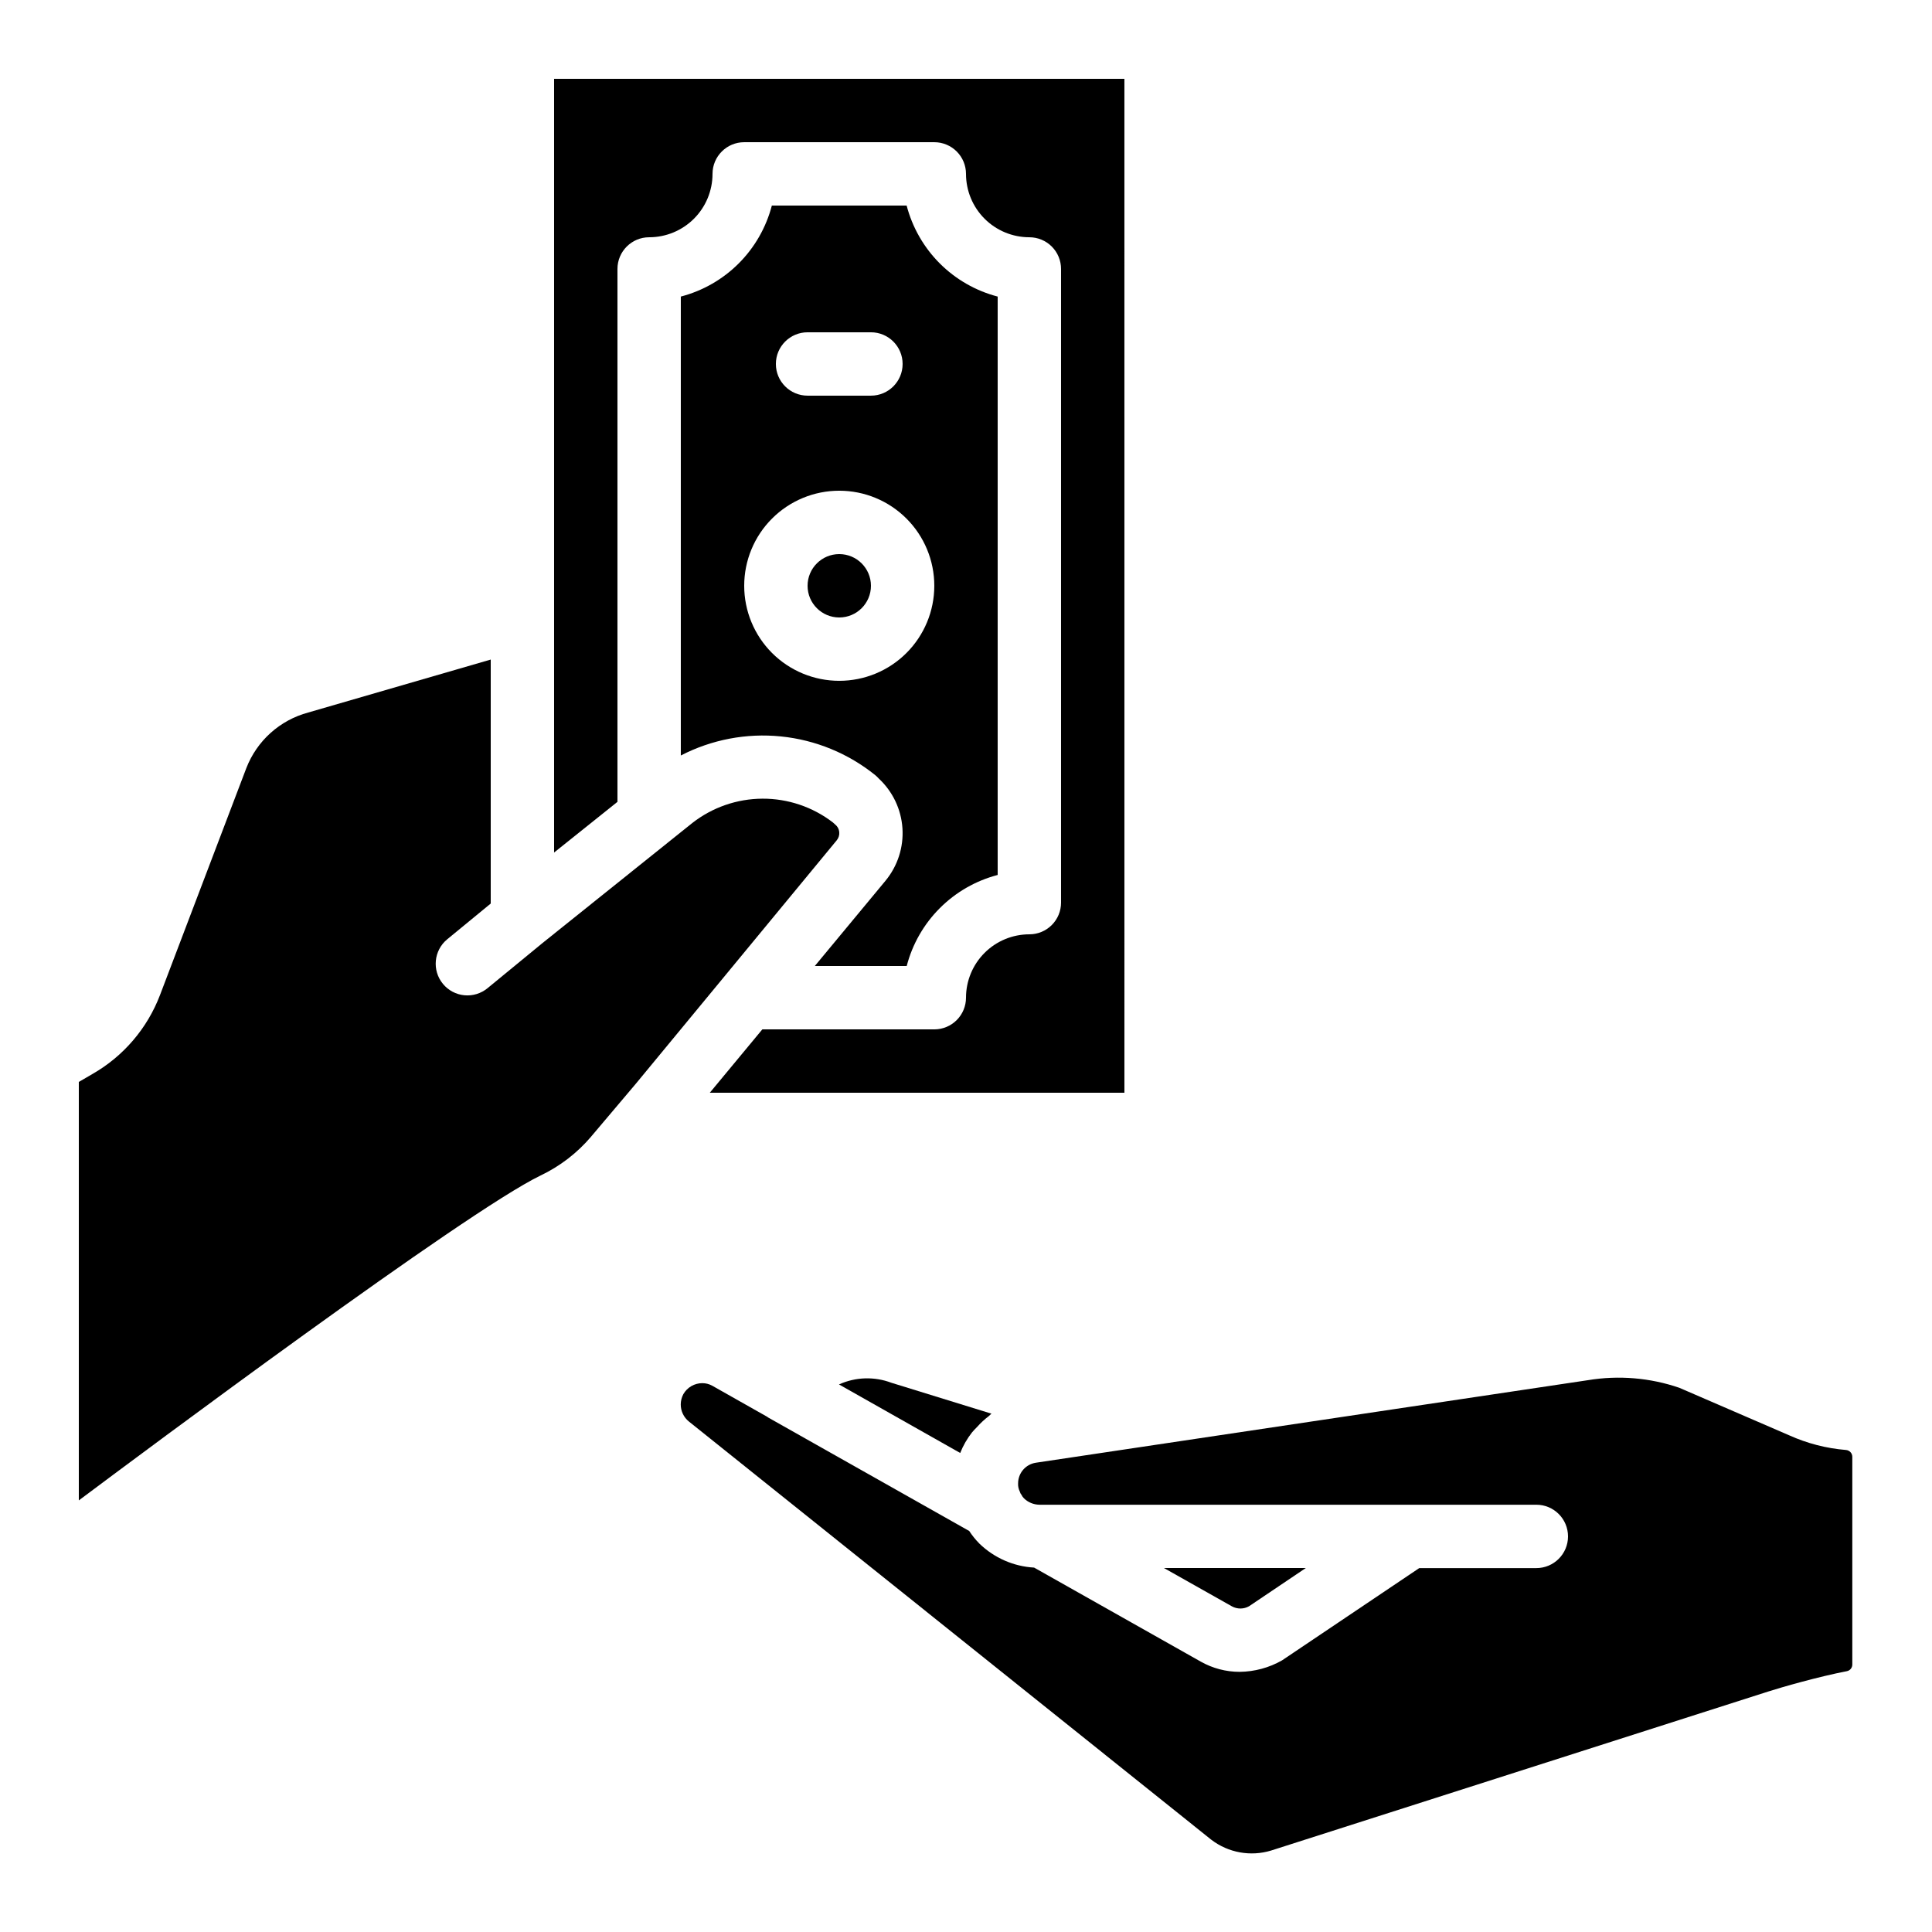
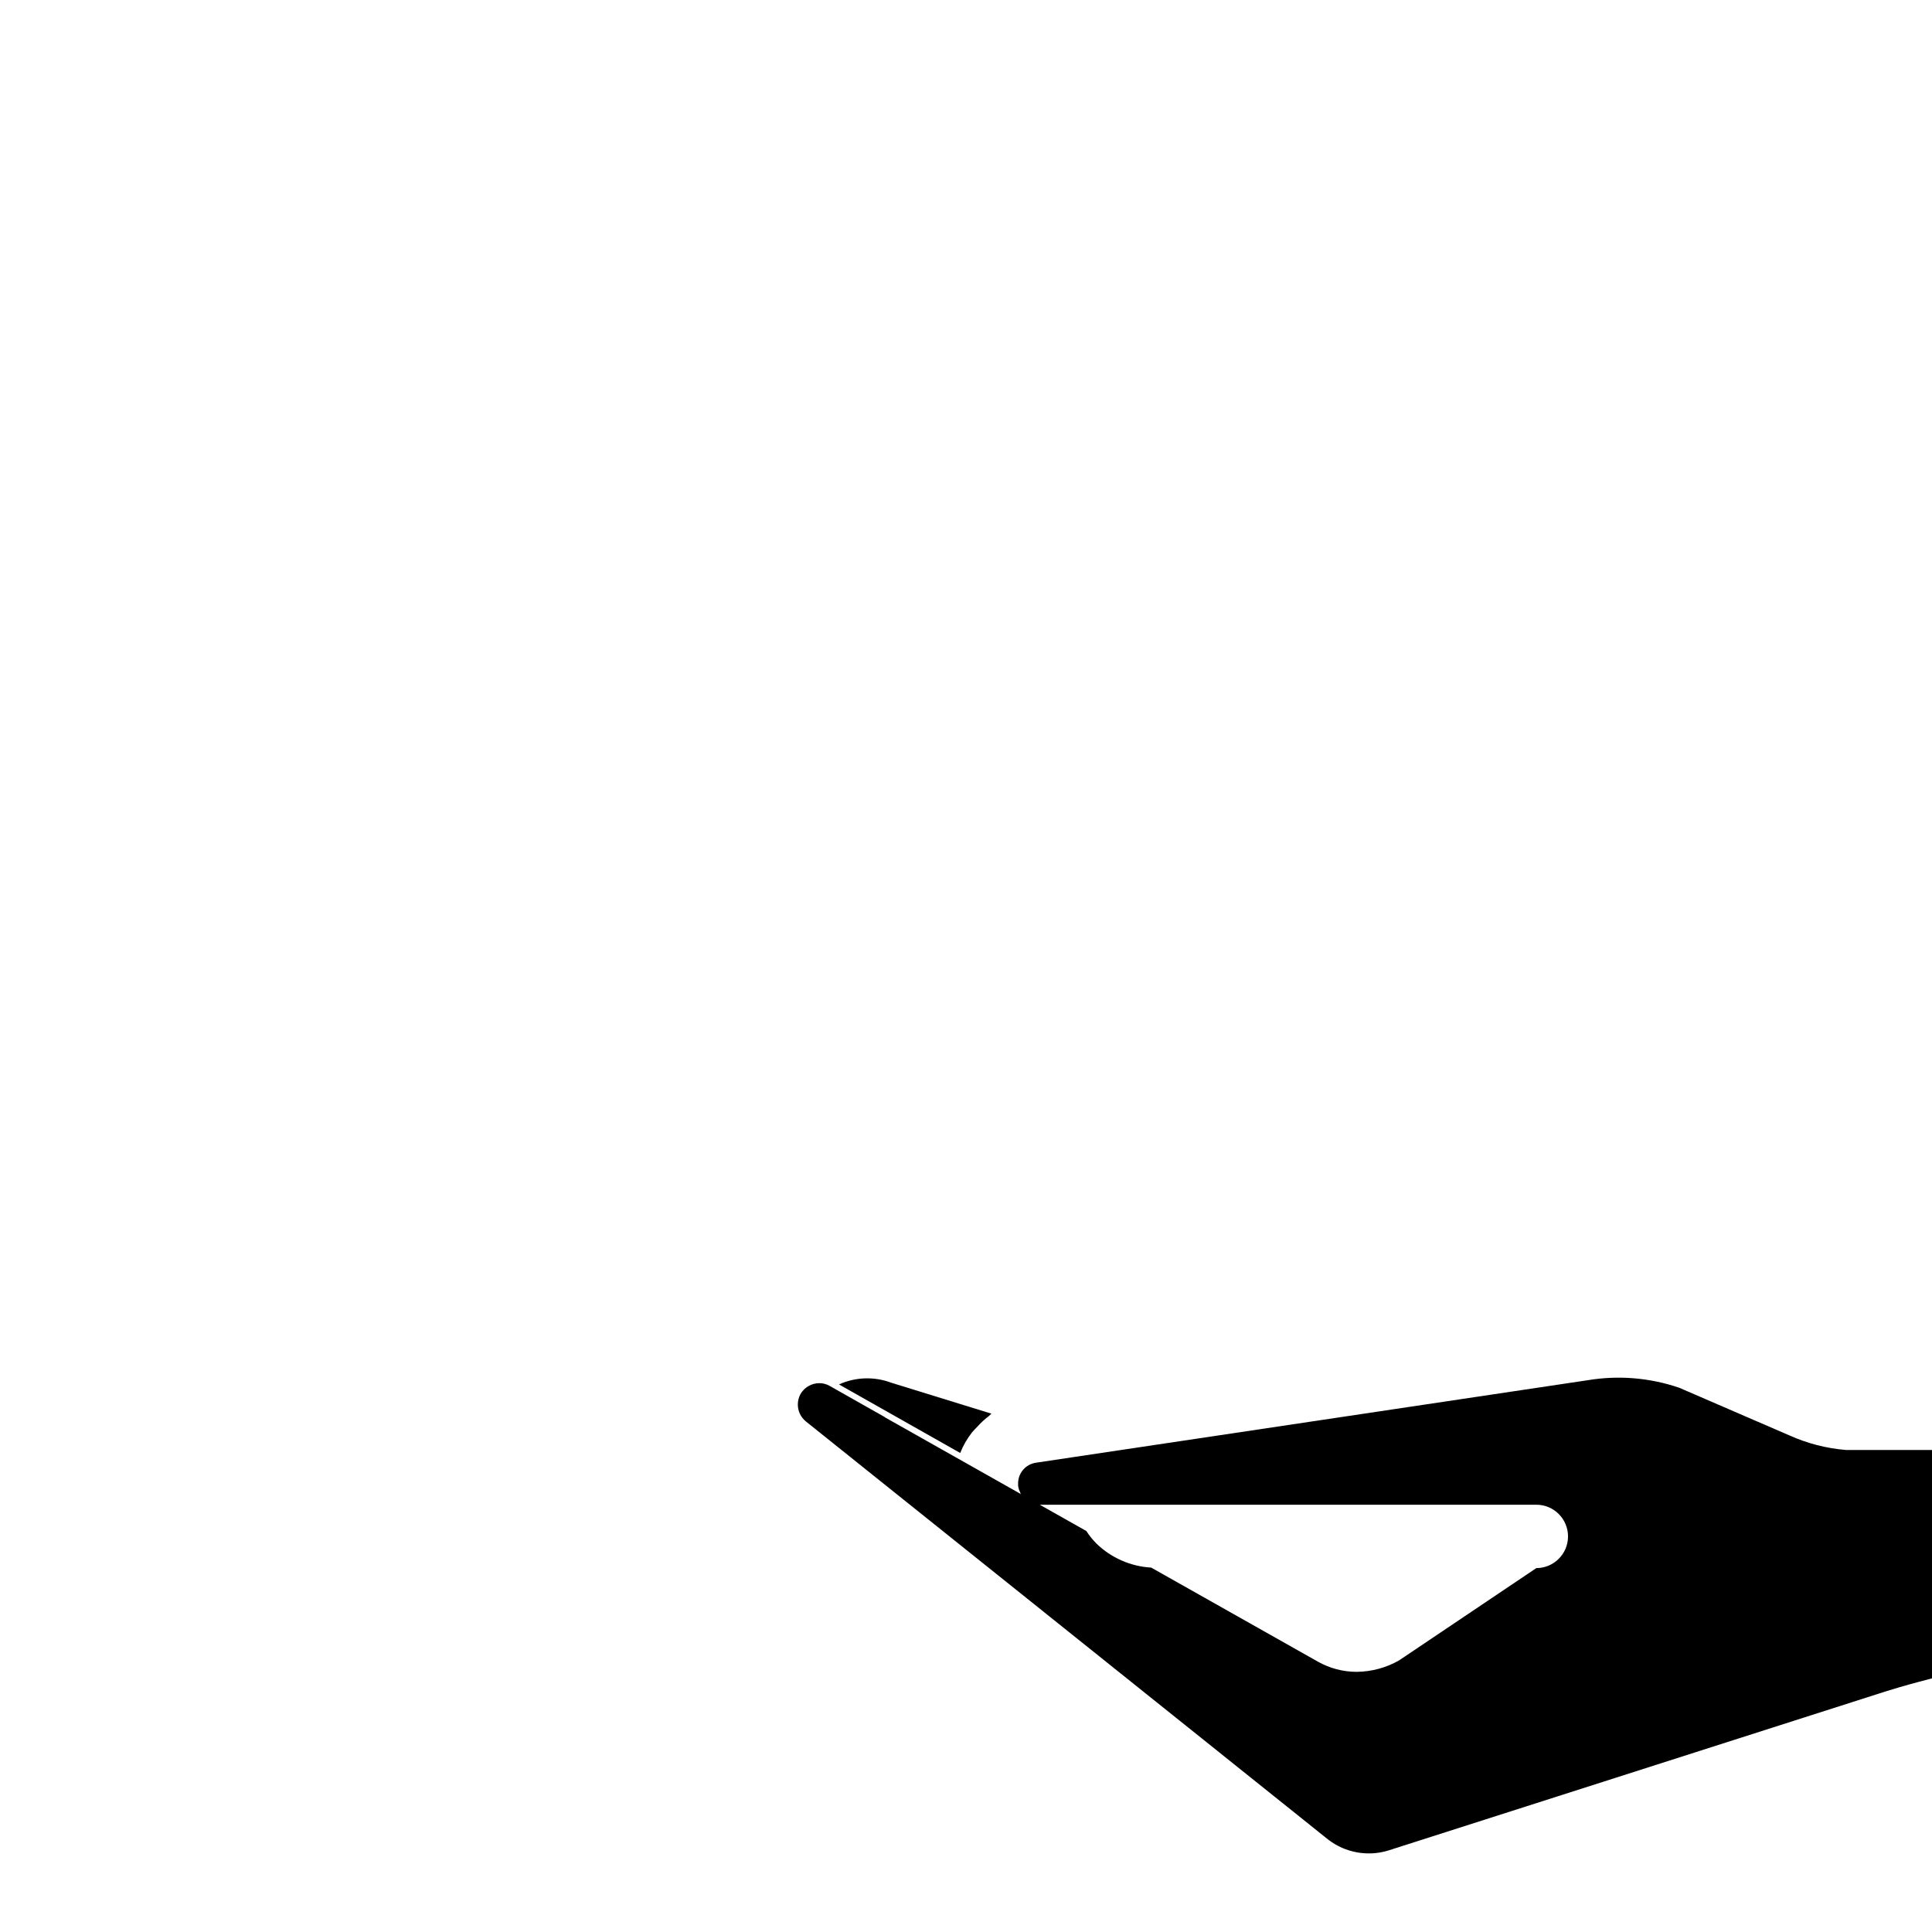
<svg xmlns="http://www.w3.org/2000/svg" fill="#000000" width="800px" height="800px" version="1.1" viewBox="144 144 512 512">
  <g>
-     <path d="m374.81 299.24c0 4.637-3.762 8.395-8.398 8.395-4.637 0-8.395-3.758-8.395-8.395 0-4.641 3.758-8.398 8.395-8.398 4.637 0 8.398 3.758 8.398 8.398" />
-     <path d="m300.67 445.19 11.824-13.98 23.688-28.695 0.059-0.074 29.48-35.727c0.52-0.617 0.77-1.418 0.688-2.219-0.07-0.773-0.453-1.484-1.059-1.973-0.219-0.18-0.43-0.371-0.629-0.57-5.348-4.109-11.91-6.324-18.652-6.297-6.746 0.027-13.289 2.297-18.605 6.449l-39.648 31.773-14.609 11.996c-1.719 1.418-3.93 2.094-6.148 1.883-2.215-0.211-4.258-1.297-5.676-3.016-2.949-3.578-2.441-8.871 1.133-11.82l11.531-9.473v-64.656l-48.359 14.031c-7.512 2.012-13.609 7.488-16.414 14.746l-22.875 60.137c-3.367 8.832-9.695 16.223-17.902 20.918l-3.609 2.098v110.9c16.449-12.312 102.44-76.48 122.34-86.086 5.164-2.457 9.75-5.984 13.449-10.344z" />
-     <path d="m441.98 164.89h-151.14v205.04l16.793-13.434v-141.22c0-4.637 3.762-8.398 8.398-8.398 4.453 0 8.723-1.77 11.875-4.918 3.148-3.148 4.918-7.422 4.918-11.875 0-4.637 3.758-8.398 8.398-8.398h50.383-0.004c2.227 0 4.363 0.887 5.938 2.461 1.574 1.574 2.461 3.711 2.461 5.938 0 4.453 1.77 8.727 4.918 11.875 3.148 3.148 7.422 4.918 11.875 4.918 2.227 0 4.363 0.887 5.938 2.461s2.457 3.711 2.457 5.938v167.93c0 2.231-0.883 4.363-2.457 5.938-1.574 1.578-3.711 2.461-5.938 2.461-4.453 0-8.727 1.77-11.875 4.918-3.148 3.148-4.918 7.422-4.918 11.875 0 2.227-0.887 4.363-2.461 5.938-1.574 1.574-3.711 2.461-5.938 2.461h-45.578l-13.922 16.793h109.88z" />
-     <path d="m378.67 377.4-18.734 22.598h24.352c1.508-5.805 4.539-11.098 8.777-15.336 4.238-4.242 9.527-7.277 15.328-8.789v-153.28c-5.805-1.512-11.098-4.543-15.34-8.781-4.238-4.242-7.273-9.539-8.785-15.34h-35.719c-1.512 5.801-4.543 11.098-8.785 15.34-4.238 4.238-9.535 7.269-15.34 8.781v121.62c8.172-4.223 17.395-5.981 26.547-5.051 9.152 0.926 17.836 4.496 24.996 10.273 0.324 0.273 0.629 0.566 0.914 0.883 3.695 3.43 5.941 8.145 6.277 13.176 0.332 5.035-1.27 10.004-4.481 13.895zm-20.656-145.34h16.793c4.637 0 8.395 3.758 8.395 8.395 0 4.641-3.758 8.398-8.395 8.398h-16.793c-4.641 0-8.398-3.758-8.398-8.398 0-4.637 3.758-8.395 8.398-8.395zm8.398 92.363h-0.004c-6.68 0-13.086-2.652-17.812-7.375-4.723-4.727-7.375-11.133-7.375-17.812 0-6.684 2.652-13.09 7.375-17.812 4.727-4.727 11.133-7.379 17.812-7.379 6.684 0 13.09 2.652 17.812 7.379 4.727 4.723 7.379 11.129 7.379 17.812 0 6.68-2.652 13.086-7.379 17.812-4.723 4.723-11.129 7.375-17.812 7.375z" />
-     <path d="m633.21 528.26c-5.199-0.426-10.289-1.738-15.047-3.883l-29.113-12.594h0.004c-7.781-2.668-16.102-3.363-24.219-2.023l-146.36 21.883c-2.691 0.43-4.672 2.75-4.668 5.473-0.039 0.73 0.109 1.453 0.426 2.109 0.102 0.168 0.125 0.359 0.211 0.539 0.082 0.176 0.191 0.219 0.25 0.359 0.168 0.359 0.398 0.688 0.684 0.965 1.09 1.055 2.539 1.652 4.055 1.68h131.71c4.637 0 8.398 3.758 8.398 8.398 0 4.637-3.762 8.395-8.398 8.395h-31.027l-36.332 24.434v0.004c-3.438 1.969-7.324 3.019-11.285 3.055-3.602 0-7.141-0.934-10.277-2.703l-44.168-24.922c-5.43-0.309-10.574-2.559-14.484-6.34-1.016-1.023-1.926-2.148-2.711-3.359l-53.344-30.109c-0.051 0-0.074-0.082-0.125-0.117l-14.676-8.297h-0.004c-0.793-0.43-1.684-0.656-2.586-0.656-2.086 0-4.012 1.117-5.039 2.93-0.438 0.832-0.668 1.75-0.68 2.688-0.012 1.766 0.785 3.438 2.156 4.543l138.45 110.84h0.004c4.508 3.445 10.398 4.508 15.828 2.863l131.83-42.168c3.359-1.082 13.285-3.938 20.809-5.375h-0.004c0.82-0.18 1.406-0.906 1.402-1.746v-55.059c0-0.941-0.723-1.727-1.664-1.805z" />
+     <path d="m633.21 528.26c-5.199-0.426-10.289-1.738-15.047-3.883l-29.113-12.594h0.004c-7.781-2.668-16.102-3.363-24.219-2.023l-146.36 21.883c-2.691 0.43-4.672 2.75-4.668 5.473-0.039 0.73 0.109 1.453 0.426 2.109 0.102 0.168 0.125 0.359 0.211 0.539 0.082 0.176 0.191 0.219 0.25 0.359 0.168 0.359 0.398 0.688 0.684 0.965 1.09 1.055 2.539 1.652 4.055 1.68h131.71c4.637 0 8.398 3.758 8.398 8.398 0 4.637-3.762 8.395-8.398 8.395l-36.332 24.434v0.004c-3.438 1.969-7.324 3.019-11.285 3.055-3.602 0-7.141-0.934-10.277-2.703l-44.168-24.922c-5.43-0.309-10.574-2.559-14.484-6.34-1.016-1.023-1.926-2.148-2.711-3.359l-53.344-30.109c-0.051 0-0.074-0.082-0.125-0.117l-14.676-8.297h-0.004c-0.793-0.43-1.684-0.656-2.586-0.656-2.086 0-4.012 1.117-5.039 2.93-0.438 0.832-0.668 1.75-0.68 2.688-0.012 1.766 0.785 3.438 2.156 4.543l138.45 110.84h0.004c4.508 3.445 10.398 4.508 15.828 2.863l131.83-42.168c3.359-1.082 13.285-3.938 20.809-5.375h-0.004c0.82-0.18 1.406-0.906 1.402-1.746v-55.059c0-0.941-0.723-1.727-1.664-1.805z" />
    <path d="m366.34 510.89 32.125 18.164c0.777-1.961 1.832-3.801 3.133-5.457 0.422-0.5 0.867-0.977 1.336-1.43 0.957-1.078 2.016-2.059 3.164-2.93 0.234-0.176 0.402-0.43 0.648-0.598l-26.508-8.188h-0.004c-4.504-1.707-9.504-1.551-13.895 0.438z" />
-     <path d="m475.03 569.66 15.023-10.117h-37.594l18.004 10.152c1.426 0.785 3.156 0.773 4.566-0.035z" />
  </g>
</svg>